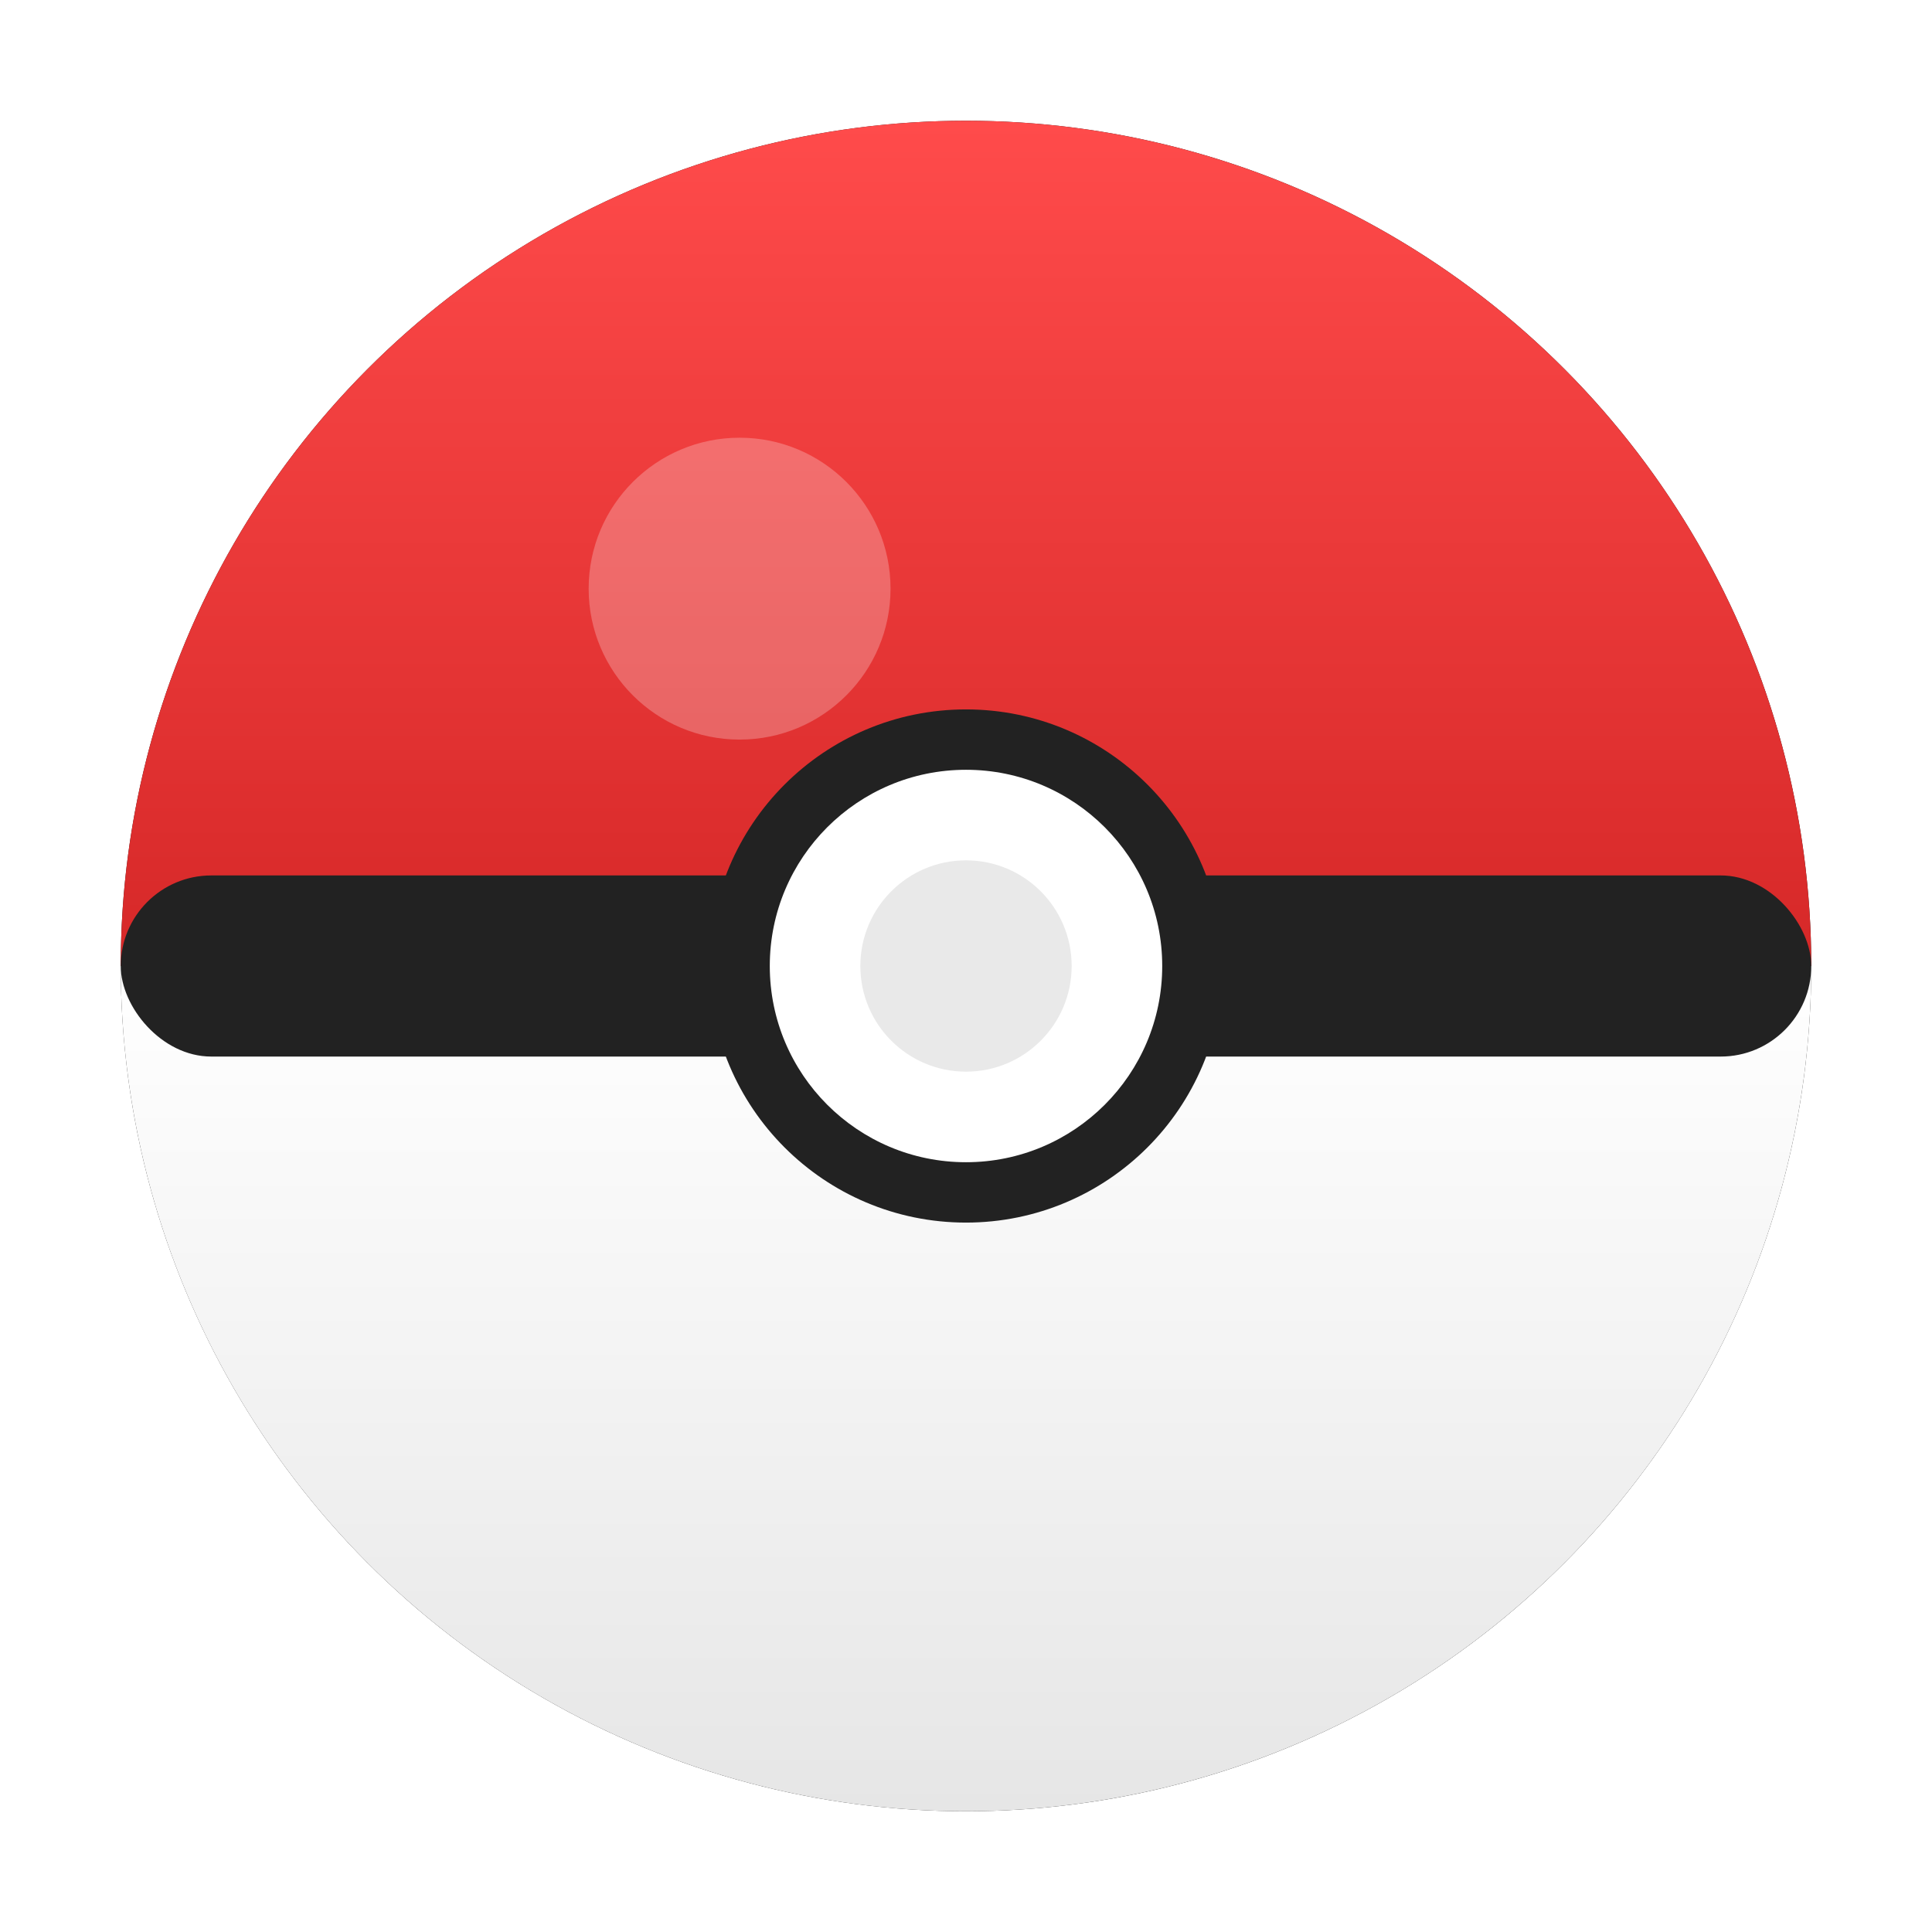
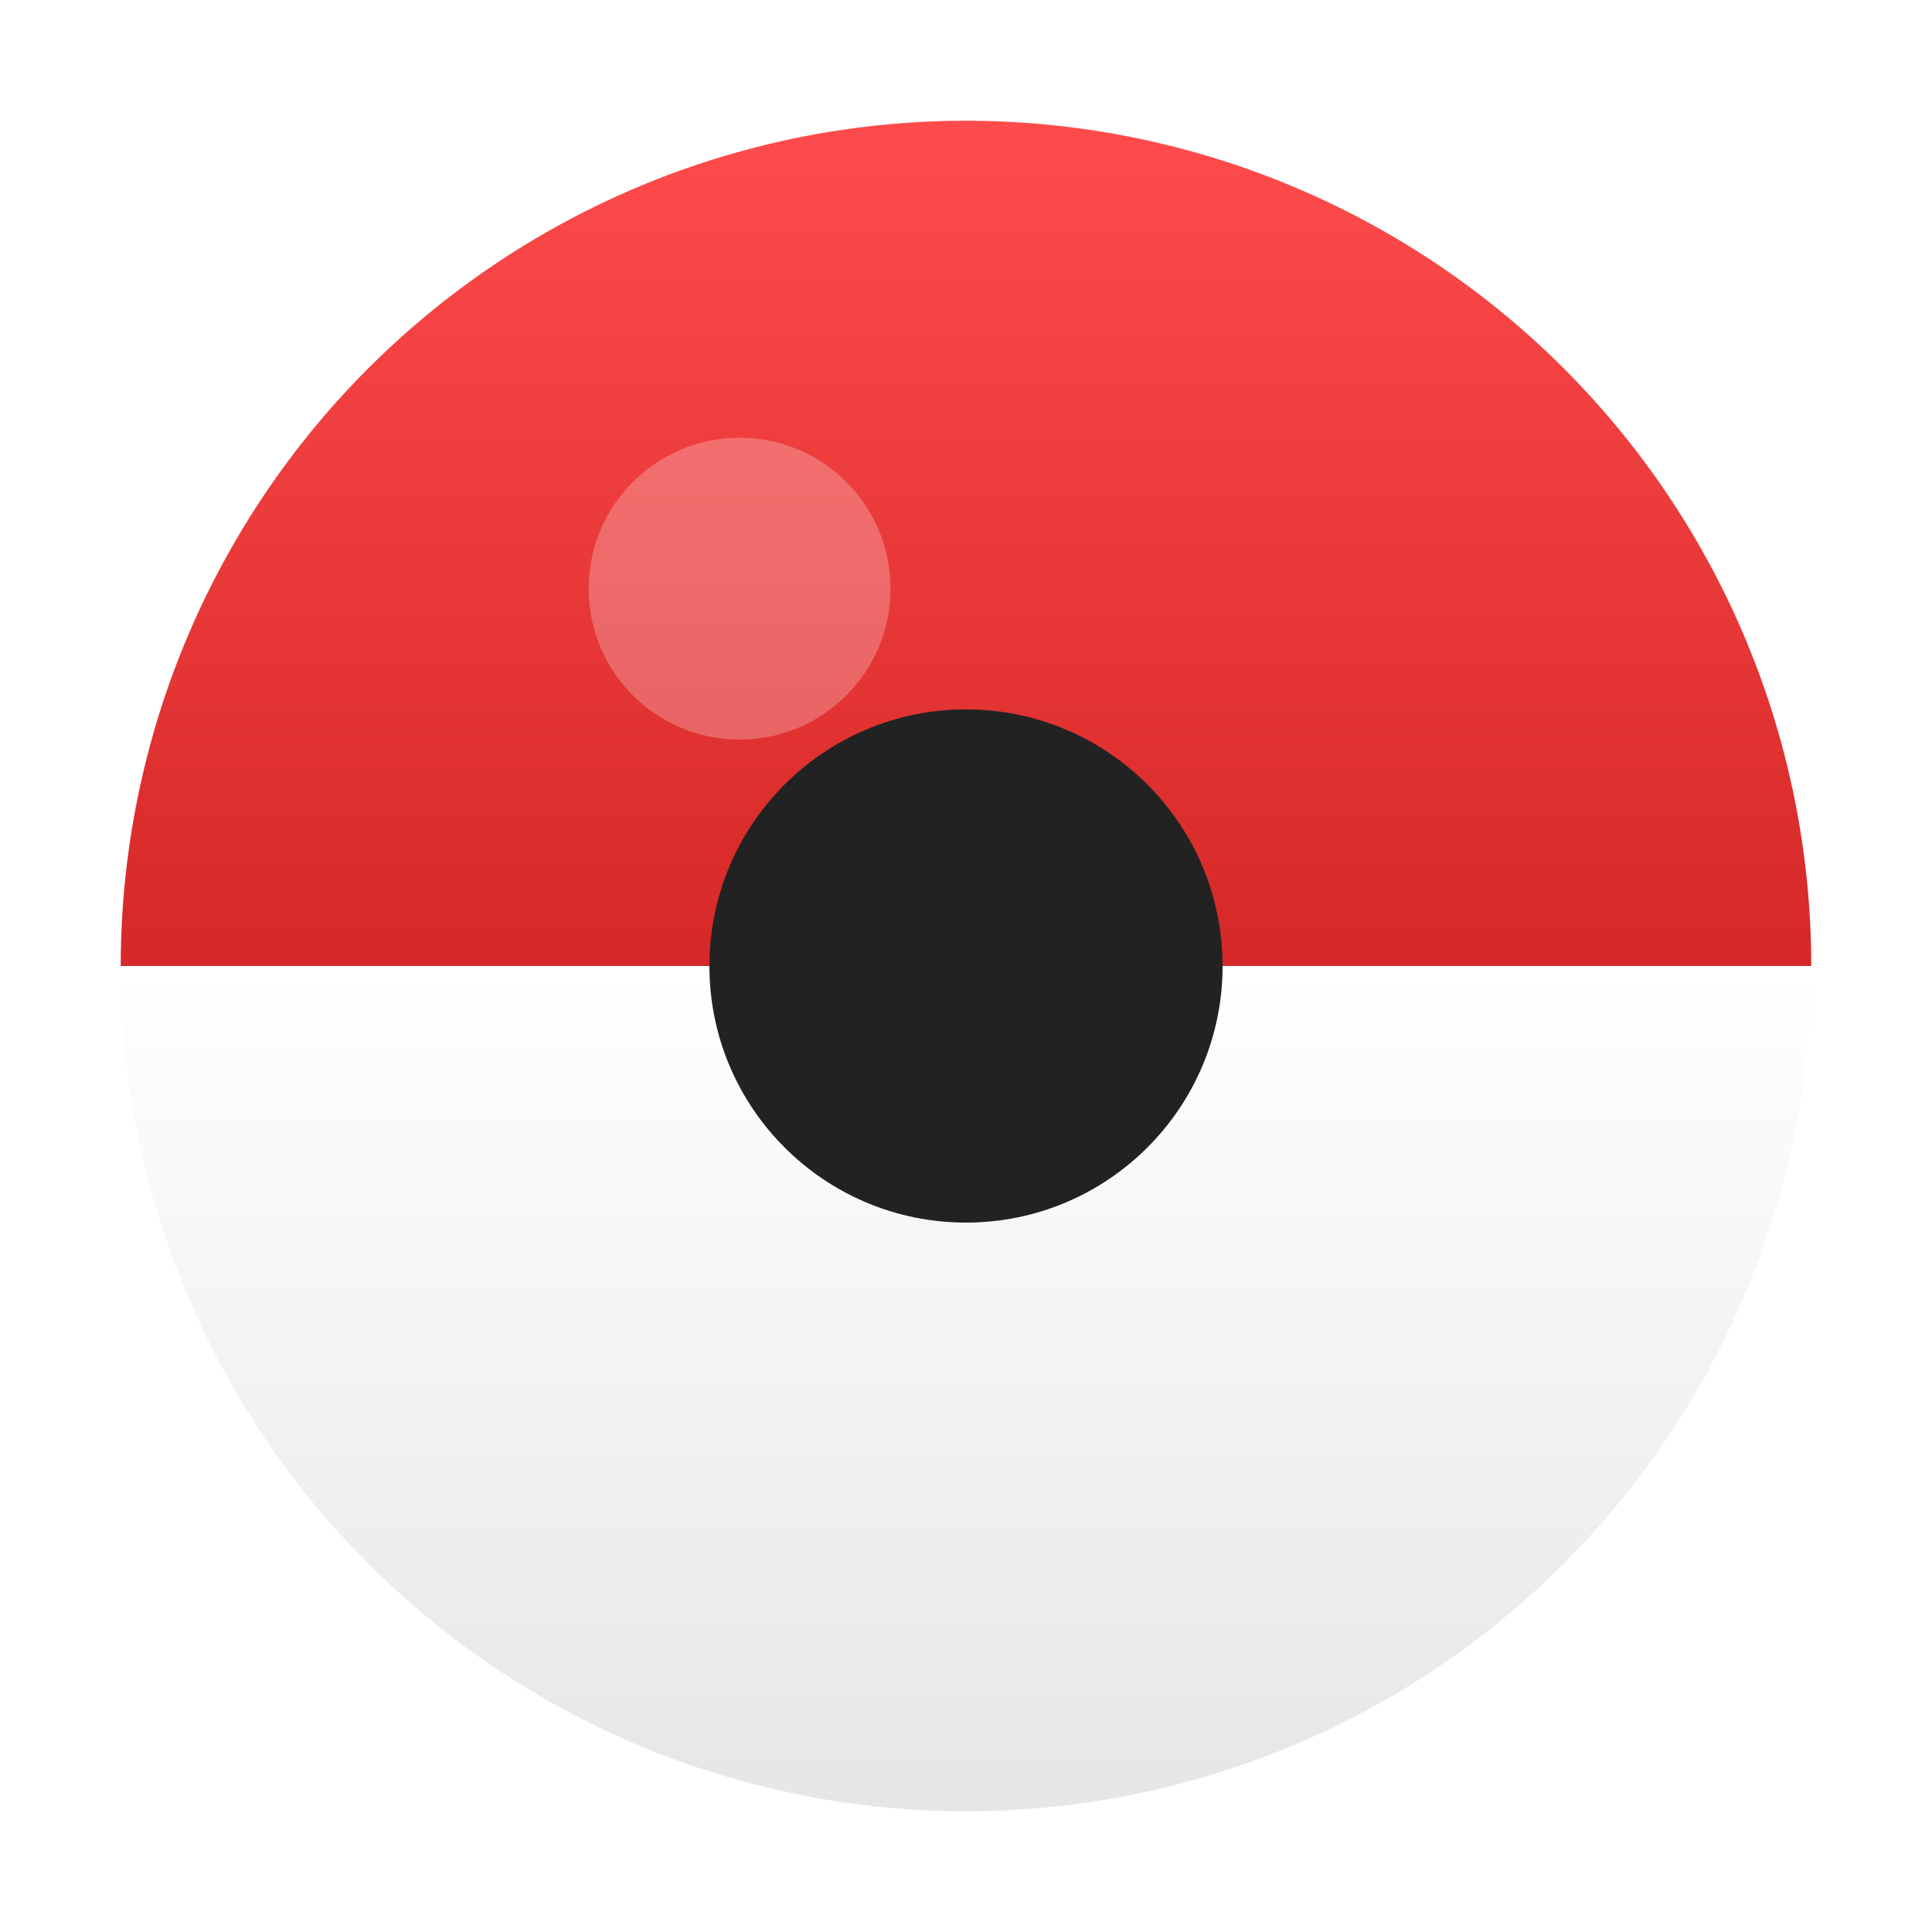
<svg xmlns="http://www.w3.org/2000/svg" width="256" height="256" viewBox="0 0 256 256" aria-labelledby="title" role="img">
  <title>Poké Ball</title>
  <defs>
    <linearGradient id="redGrad" x1="0" x2="0" y1="0" y2="1">
      <stop offset="0%" stop-color="#ff4b4b" />
      <stop offset="100%" stop-color="#d62828" />
    </linearGradient>
    <linearGradient id="whiteGrad" x1="0" x2="0" y1="0" y2="1">
      <stop offset="0%" stop-color="#ffffff" />
      <stop offset="100%" stop-color="#e6e6e6" />
    </linearGradient>
    <filter id="shadow" x="-20%" y="-20%" width="140%" height="140%">
      <feDropShadow dx="0" dy="4" stdDeviation="6" flood-color="rgba(0,0,0,0.25)" />
    </filter>
  </defs>
  <g filter="url(#shadow)">
-     <circle cx="128" cy="128" r="112" fill="#1b1b1b" />
    <path d="M128,16 A112,112 0 0 1 240,128 H16 A112,112 0 0 1 128,16 Z" fill="url(#redGrad)" />
    <path d="M16,128 H240 A112,112 0 0 1 128,240 A112,112 0 0 1 16,128 Z" fill="url(#whiteGrad)" />
-     <rect x="16" y="116" width="224" height="24" rx="12" fill="#222" />
    <circle cx="128" cy="128" r="34" fill="#222" />
-     <circle cx="128" cy="128" r="26" fill="#ffffff" />
-     <circle cx="128" cy="128" r="14" fill="#e9e9e9" />
  </g>
  <circle cx="98" cy="78" r="20" fill="white" opacity="0.25" />
</svg>